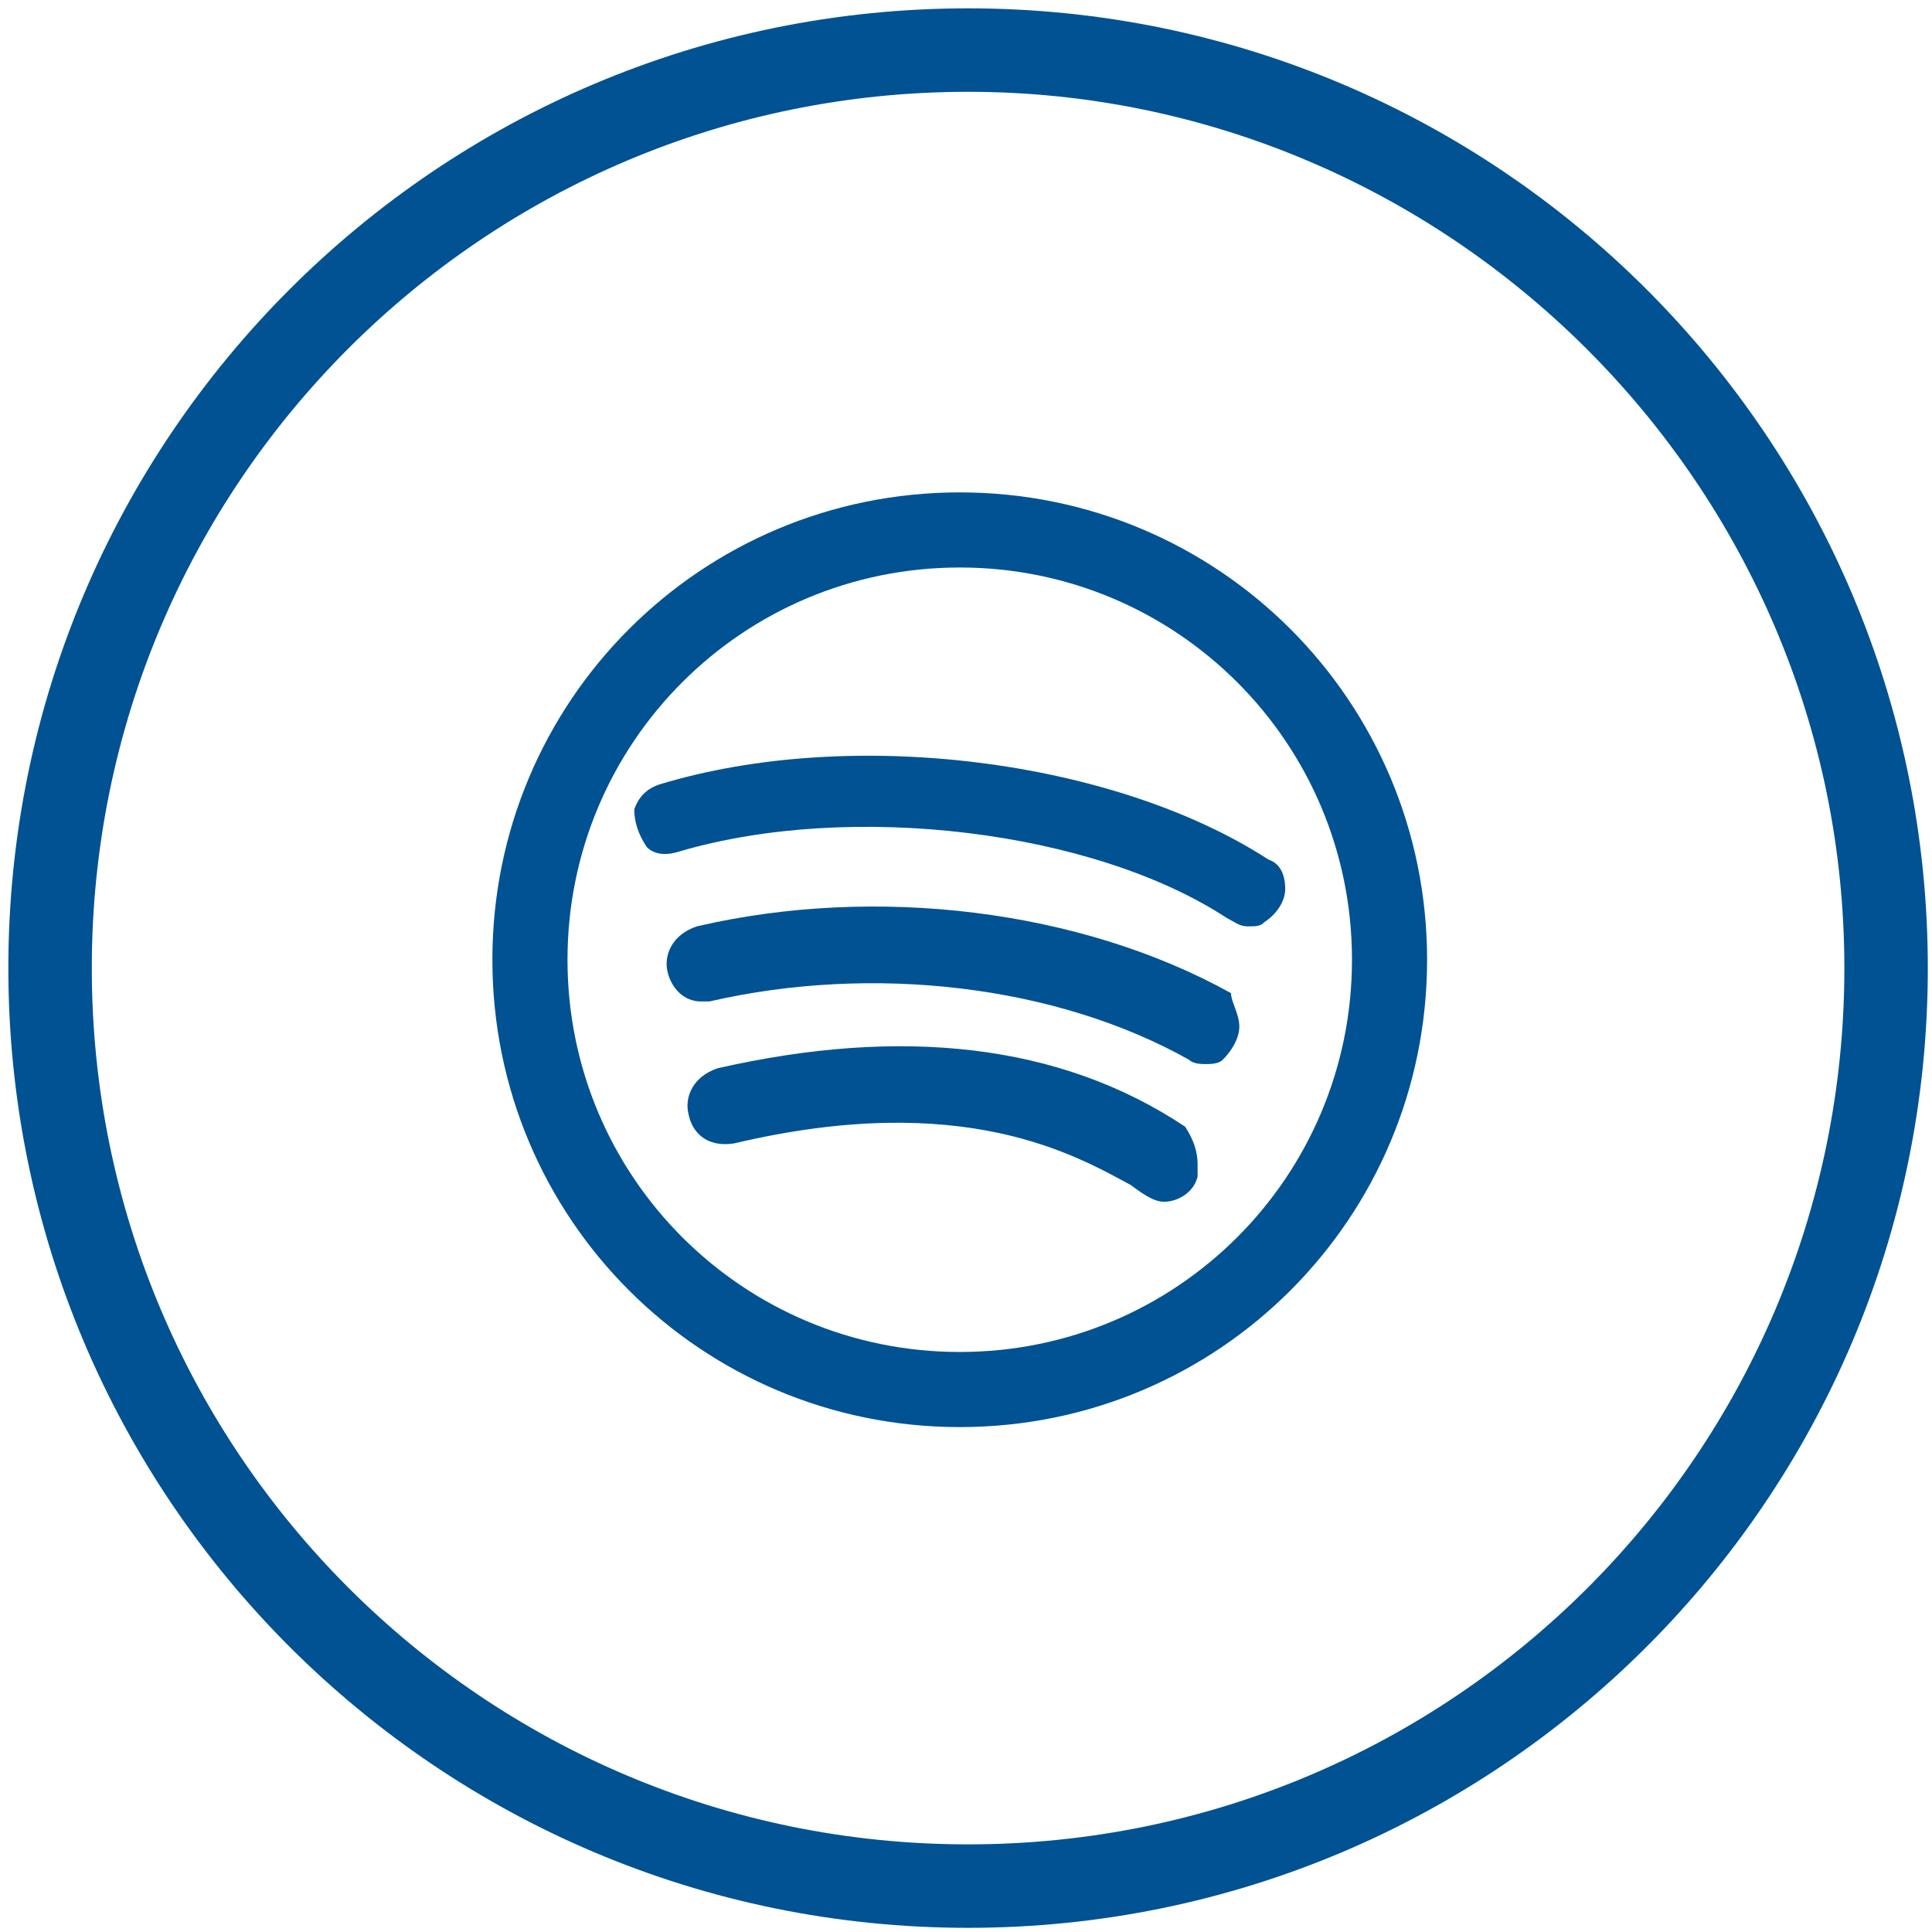
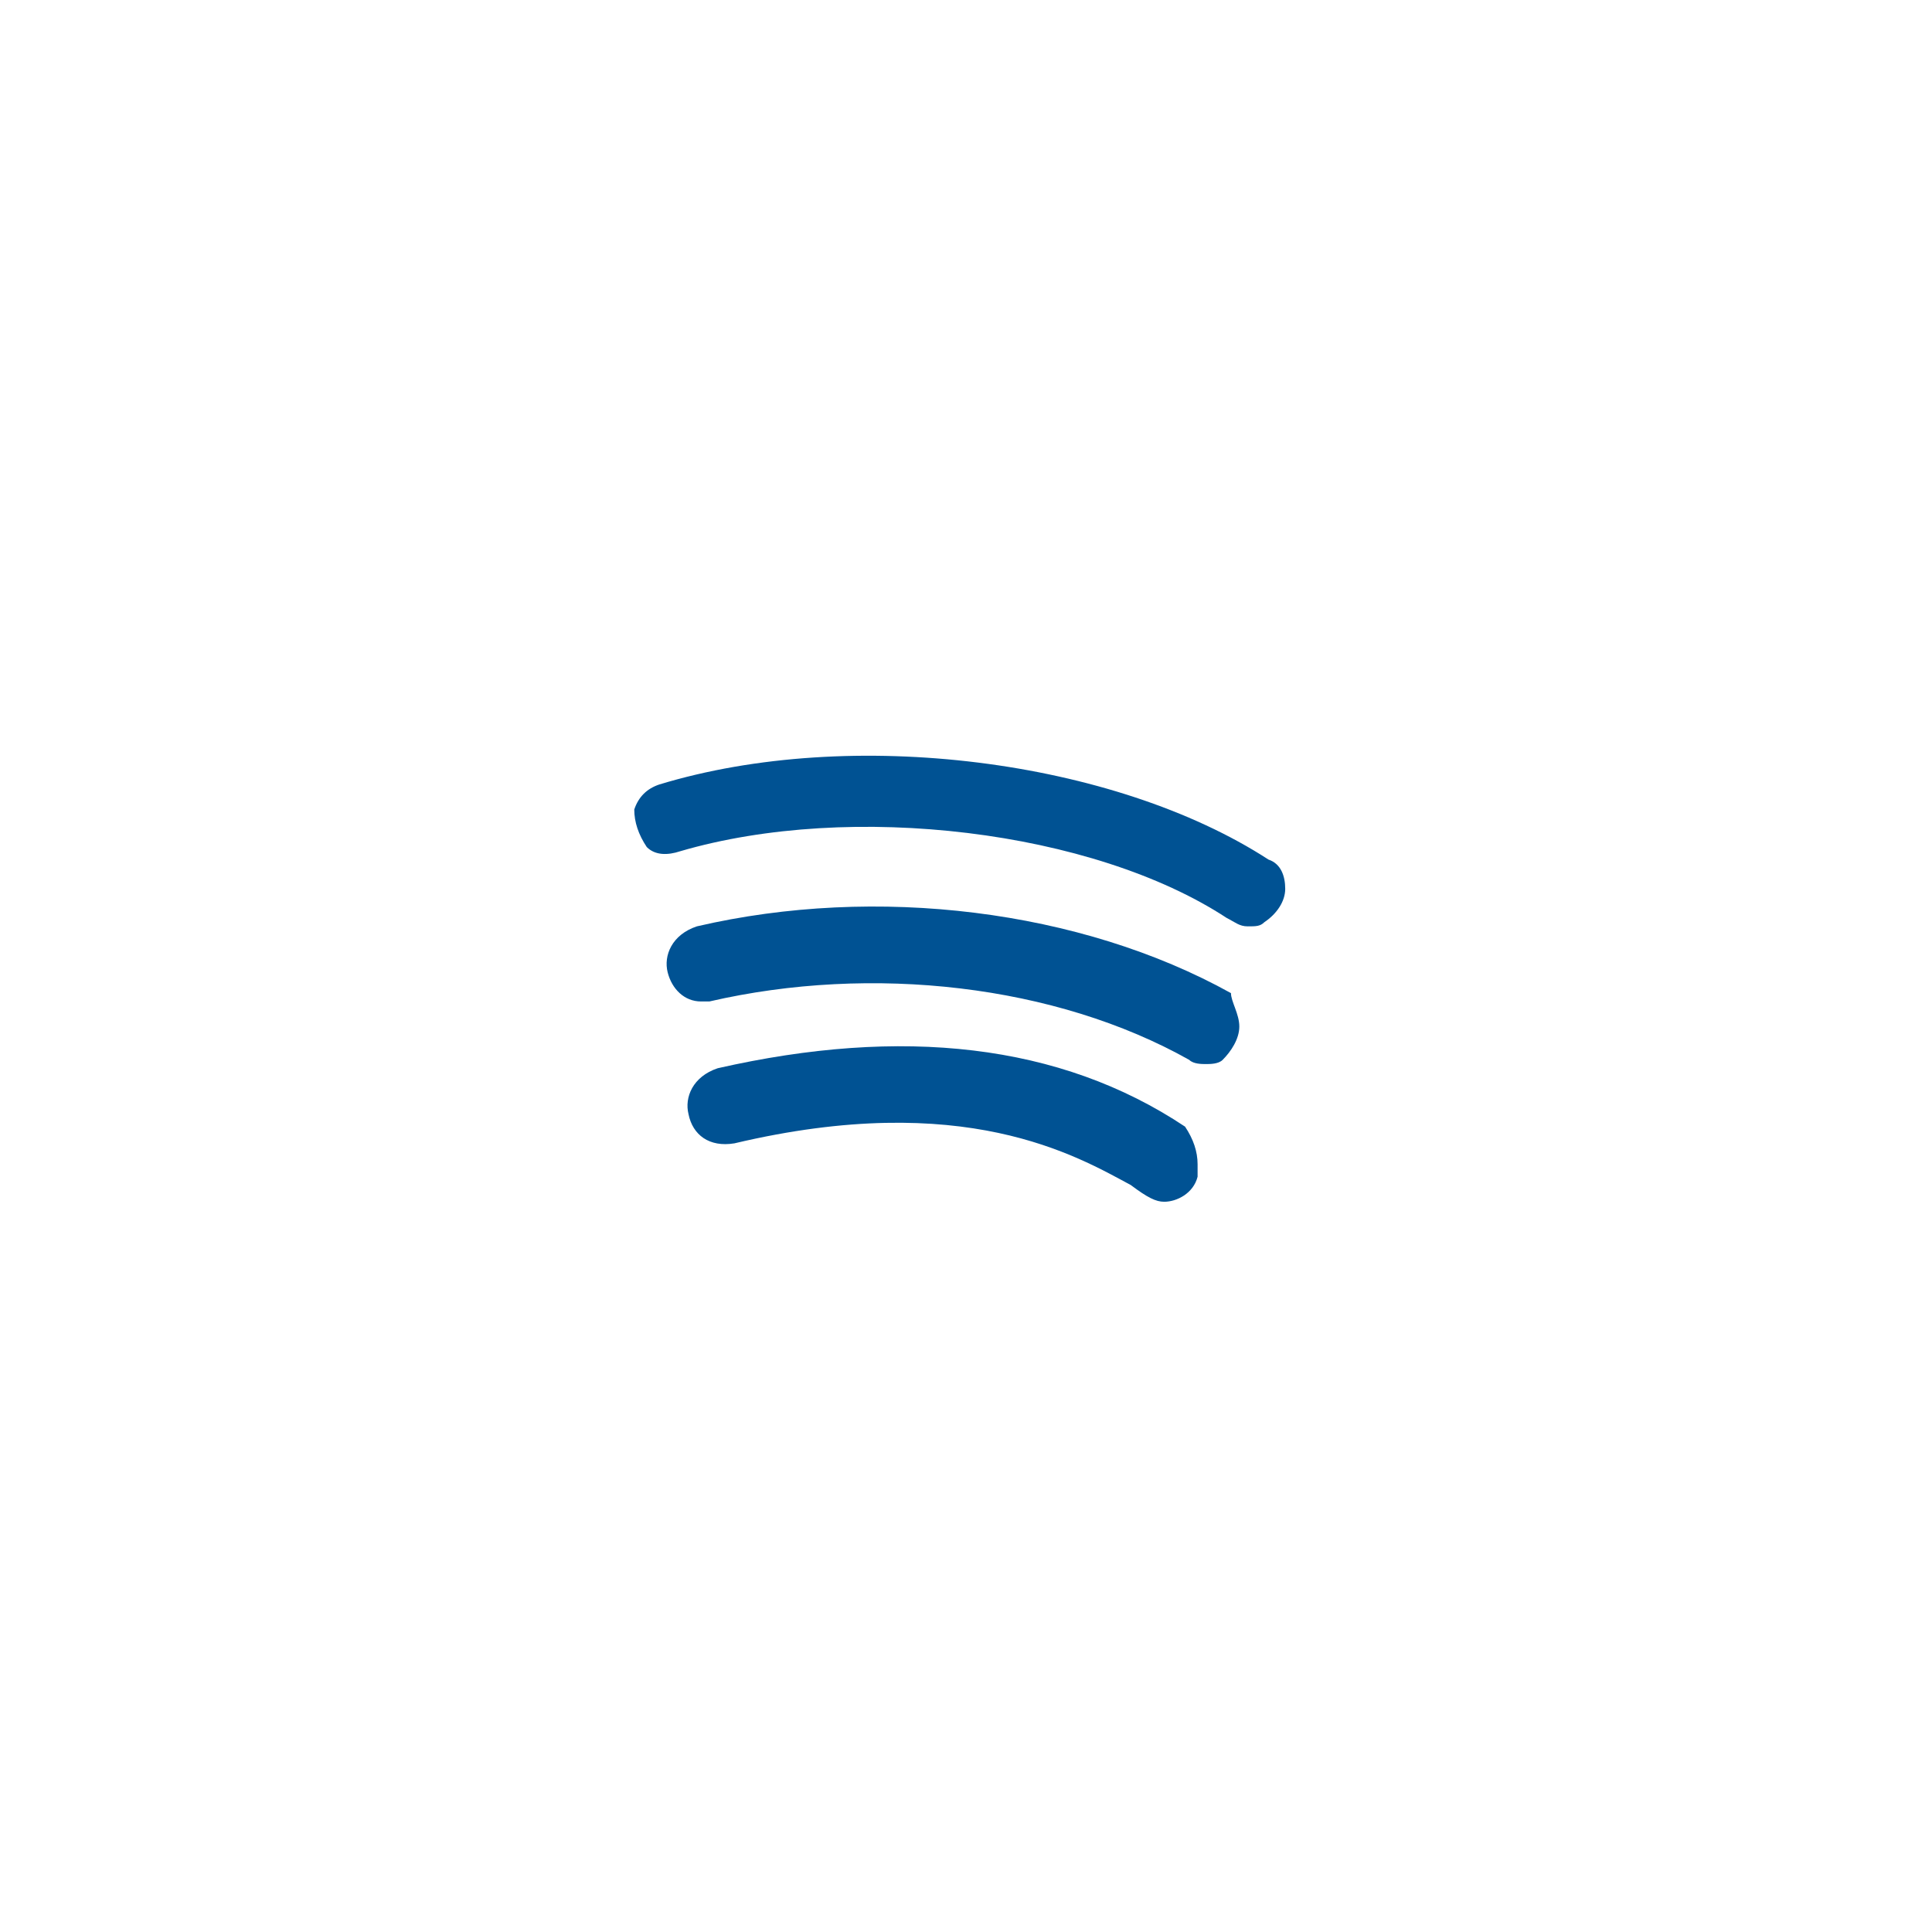
<svg xmlns="http://www.w3.org/2000/svg" viewBox="0 0 46.3 46.3">
-   <path fill="#005293" d="M 23.2 46.2 C 10.5 46.2 0.2 35.9 0.2 23.2 C 0.2 10.5 10.5 0.2 23.2 0.2 C 35.9 0.2 46.2 10.5 46.2 23.2 C 46.2 35.9 35.9 46.2 23.2 46.2 Z M 23.2 2.2 C 11.6 2.2 2.2 11.6 2.2 23.2 C 2.2 34.8 11.6 44.2 23.2 44.2 C 34.8 44.2 44.2 34.8 44.2 23.2 C 44.2 11.6 34.7 2.2 23.2 2.2 Z" />
  <path fill="#005293" d="M 28.7 27.9 C 28.7 28 28.7 28.1 28.7 28.2 C 28.6 28.6 28.2 28.8 27.9 28.8 C 27.7 28.8 27.5 28.7 27.1 28.4 C 25.8 27.7 23.1 26.1 17.6 27.4 C 17 27.5 16.6 27.2 16.5 26.7 C 16.4 26.3 16.6 25.8 17.2 25.6 C 21.6 24.6 25.4 25 28.4 27 C 28.6 27.3 28.7 27.6 28.7 27.9 Z" />
-   <path fill="#005293" d="M 23 11.8 C 16.8 11.8 11.8 16.8 11.8 23 C 11.8 29.2 16.8 34.2 23 34.2 C 29.2 34.2 34.2 29.2 34.2 23 C 34.2 16.8 29.2 11.8 23 11.8 Z M 23 32.4 C 17.8 32.4 13.6 28.2 13.6 23 C 13.6 17.8 17.8 13.6 23 13.6 C 28.2 13.6 32.4 17.8 32.4 23 C 32.4 28.2 28.2 32.4 23 32.4 Z" />
  <path fill="#005293" d="M 29.7 24.6 C 29.7 24.9 29.5 25.2 29.3 25.4 C 29.2 25.5 29 25.5 28.9 25.5 C 28.8 25.5 28.6 25.5 28.5 25.4 C 25.3 23.6 20.9 23.1 17 24 C 16.9 24 16.9 24 16.8 24 C 16.4 24 16.1 23.7 16 23.3 C 15.9 22.9 16.1 22.4 16.7 22.2 C 21 21.2 25.9 21.8 29.5 23.8 C 29.5 24 29.7 24.3 29.7 24.6 Z" />
  <path fill="#005293" d="M 30.8 21.3 C 30.8 21.6 30.6 21.9 30.3 22.1 C 30.2 22.2 30.1 22.2 29.9 22.2 C 29.7 22.2 29.6 22.1 29.4 22 C 26.2 19.9 20.4 19.2 16.3 20.4 C 16 20.5 15.7 20.5 15.5 20.3 C 15.3 20 15.2 19.7 15.2 19.4 C 15.3 19.1 15.5 18.9 15.8 18.8 C 20.4 17.4 26.7 18.2 30.4 20.6 C 30.7 20.7 30.8 21 30.8 21.3 Z" />
</svg>